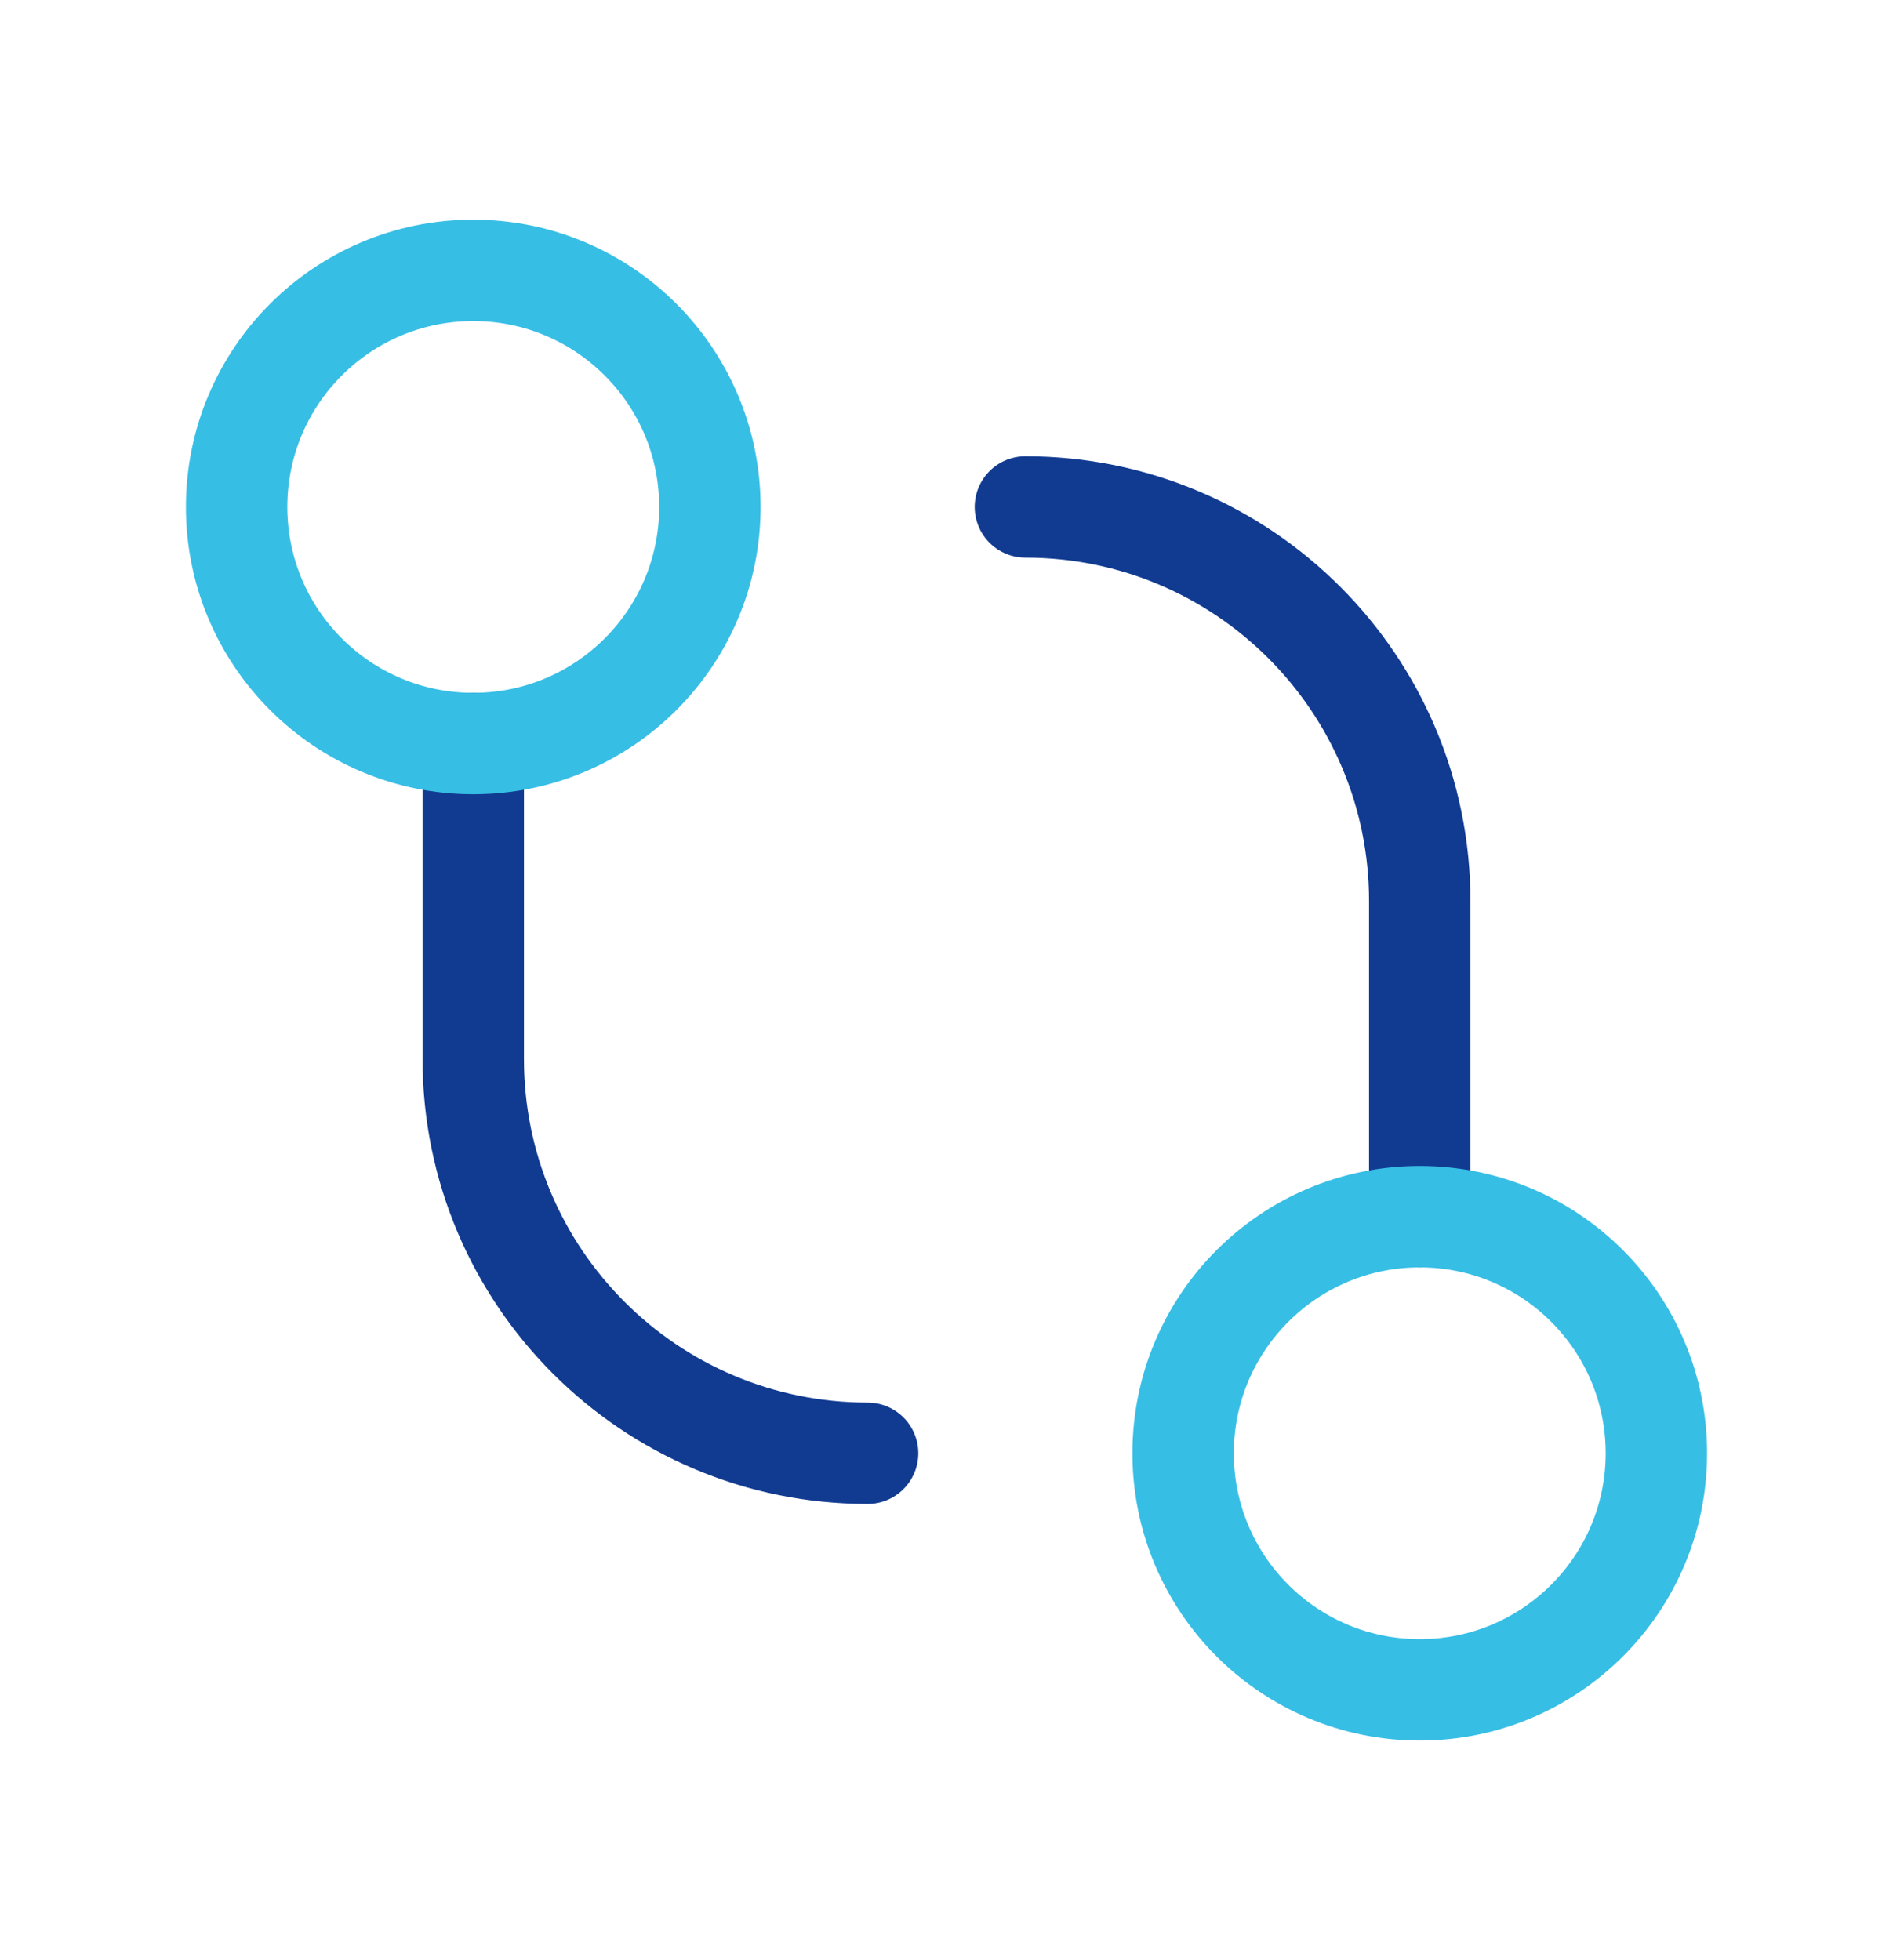
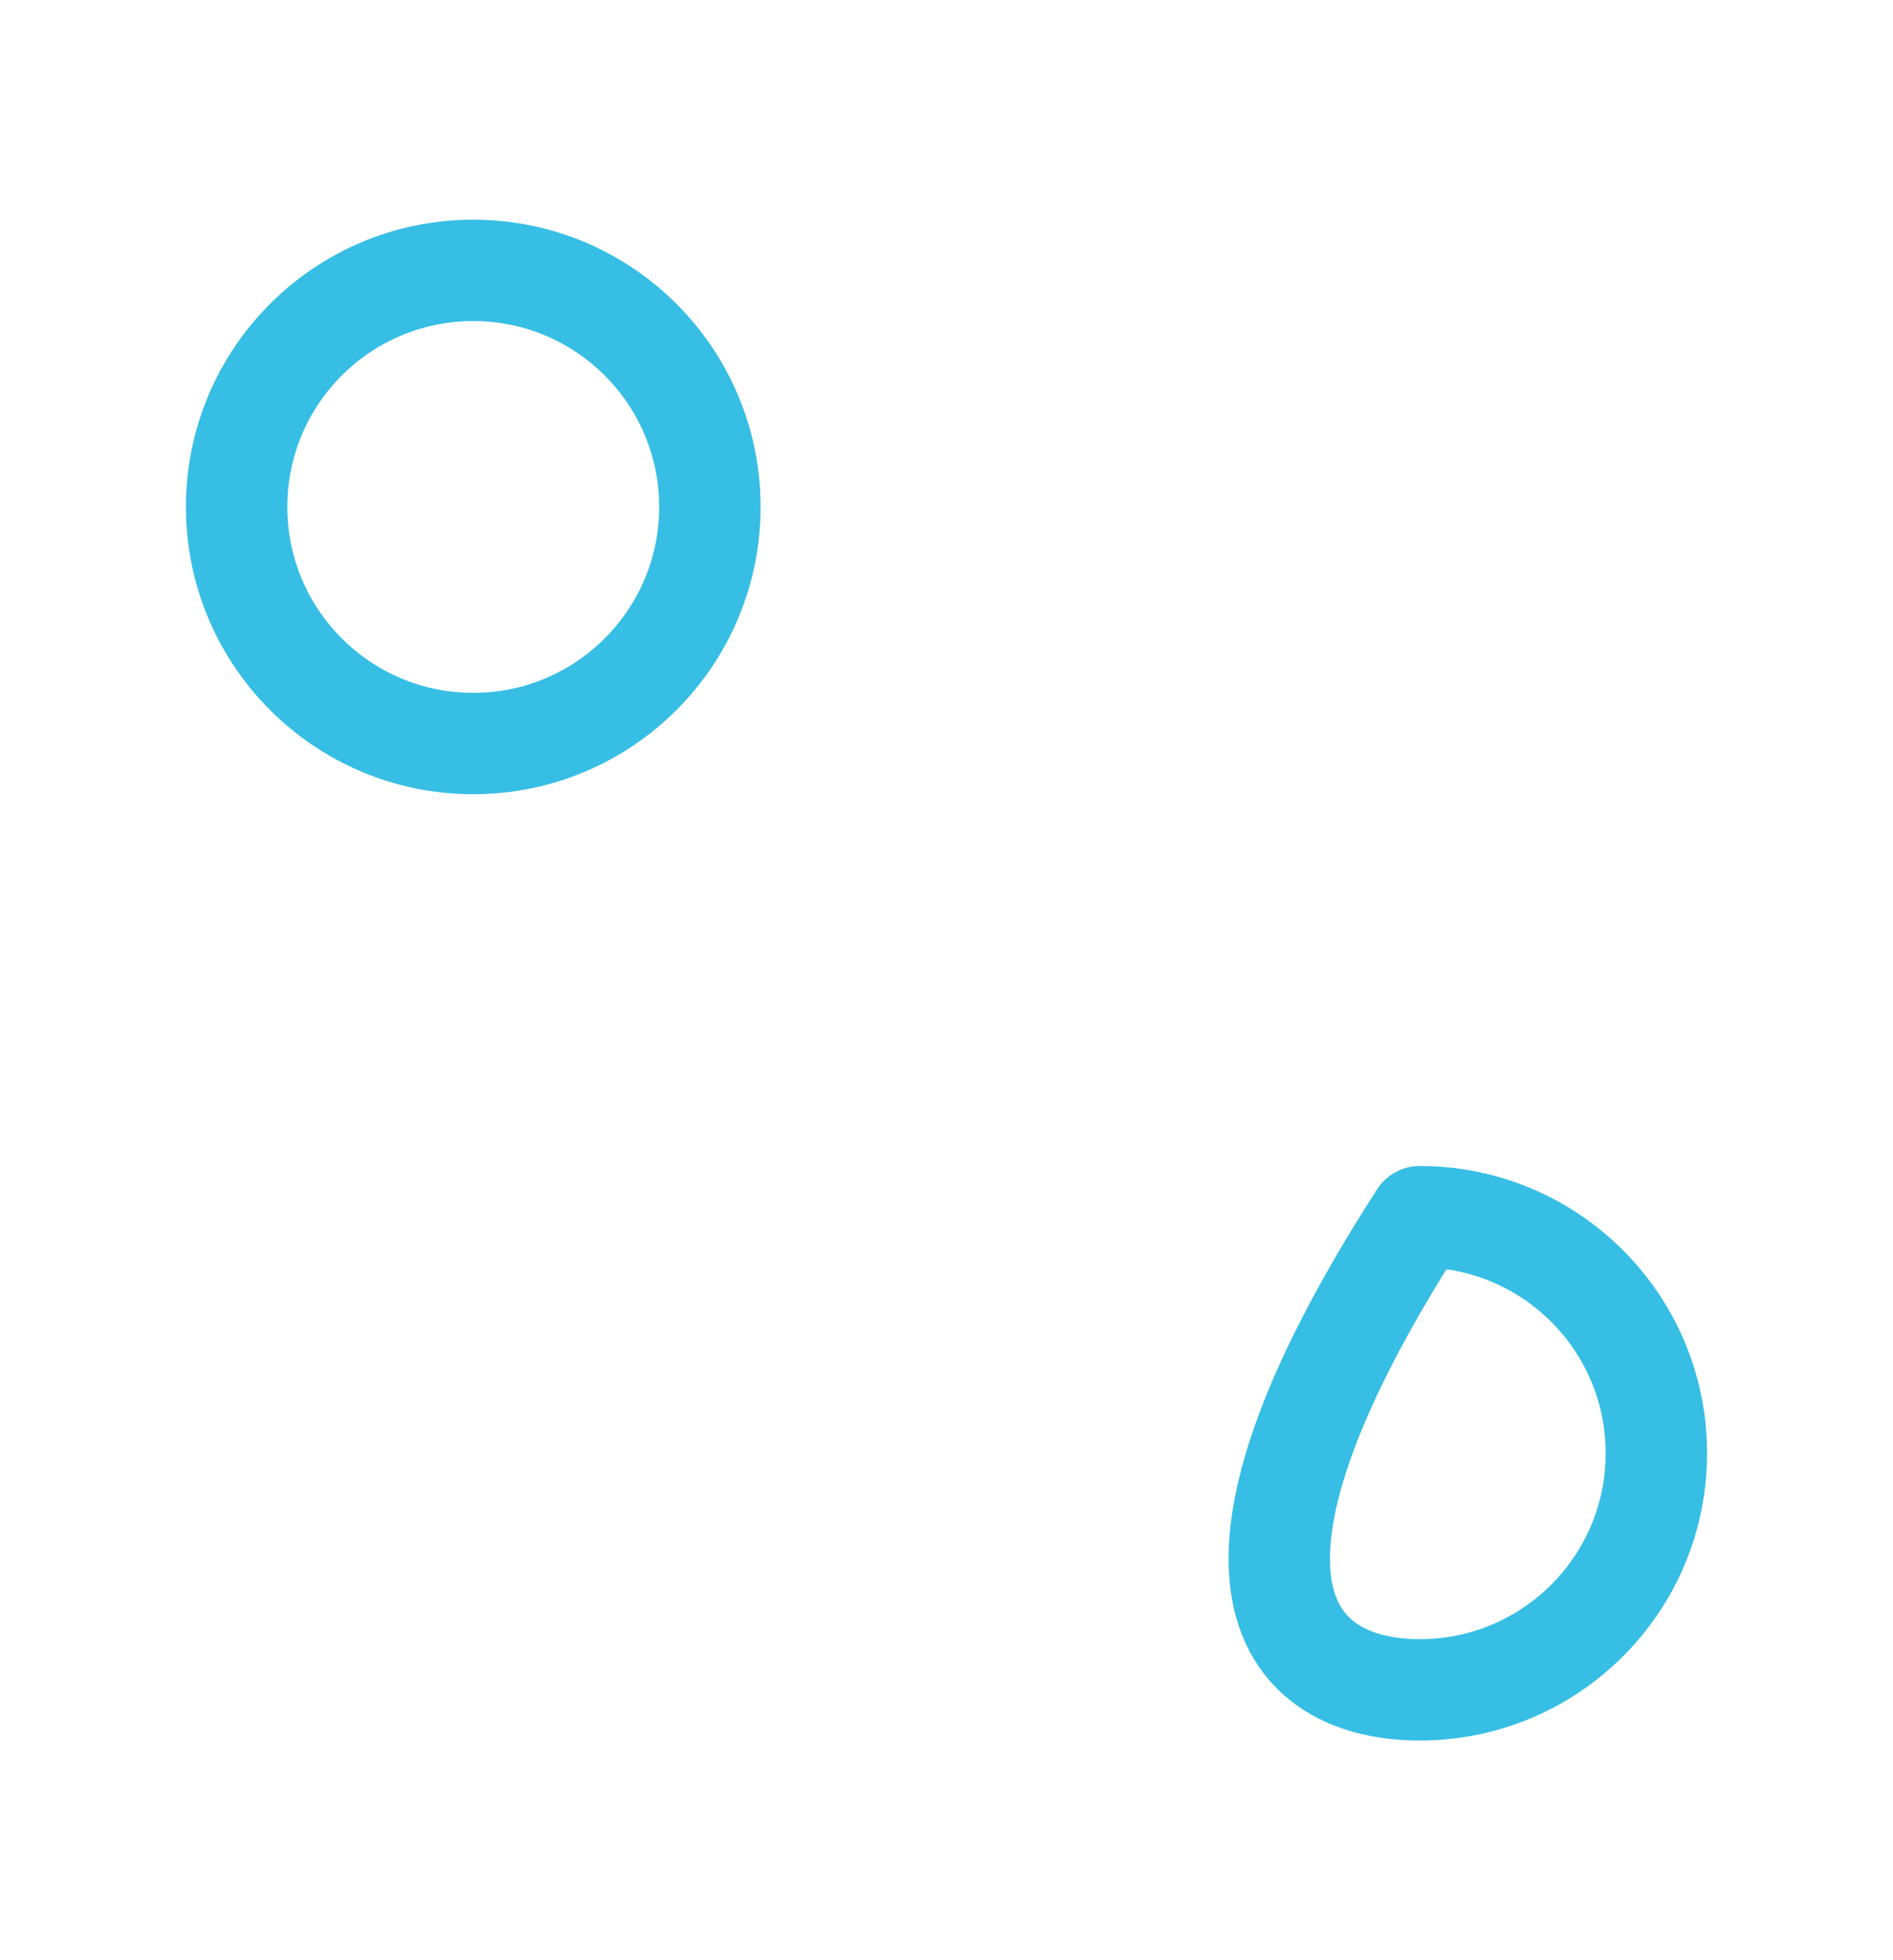
<svg xmlns="http://www.w3.org/2000/svg" width="28" height="29" viewBox="0 0 28 29" fill="none">
-   <path d="M21 18V13.333C21 10.112 18.388 7.5 15.167 7.5M7 11L7 15.667C7 18.888 9.612 21.5 12.833 21.5" stroke="#113B91" stroke-width="1.5" stroke-linecap="round" stroke-linejoin="round" />
-   <path d="M24.5 21.5C24.5 19.567 22.933 18 21 18C19.067 18 17.5 19.567 17.5 21.5C17.5 23.433 19.067 25 21 25C22.933 25 24.5 23.433 24.5 21.5Z" stroke="#37BEE5" stroke-width="1.5" stroke-linecap="round" stroke-linejoin="round" />
+   <path d="M24.5 21.5C24.5 19.567 22.933 18 21 18C17.5 23.433 19.067 25 21 25C22.933 25 24.5 23.433 24.5 21.5Z" stroke="#37BEE5" stroke-width="1.5" stroke-linecap="round" stroke-linejoin="round" />
  <path d="M3.5 7.5C3.5 9.433 5.067 11 7 11C8.933 11 10.5 9.433 10.5 7.5C10.5 5.567 8.933 4 7 4C5.067 4 3.5 5.567 3.5 7.5Z" stroke="#37BEE5" stroke-width="1.5" stroke-linecap="round" stroke-linejoin="round" />
</svg>